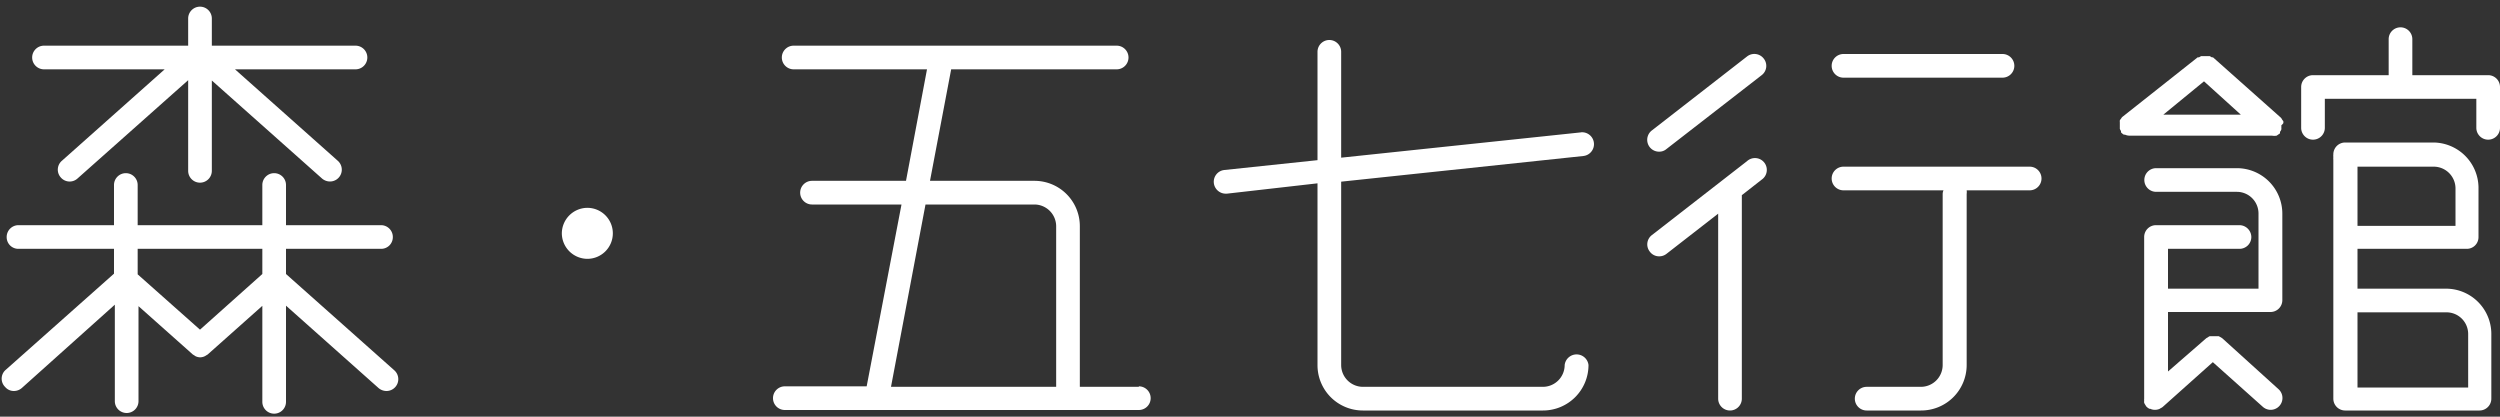
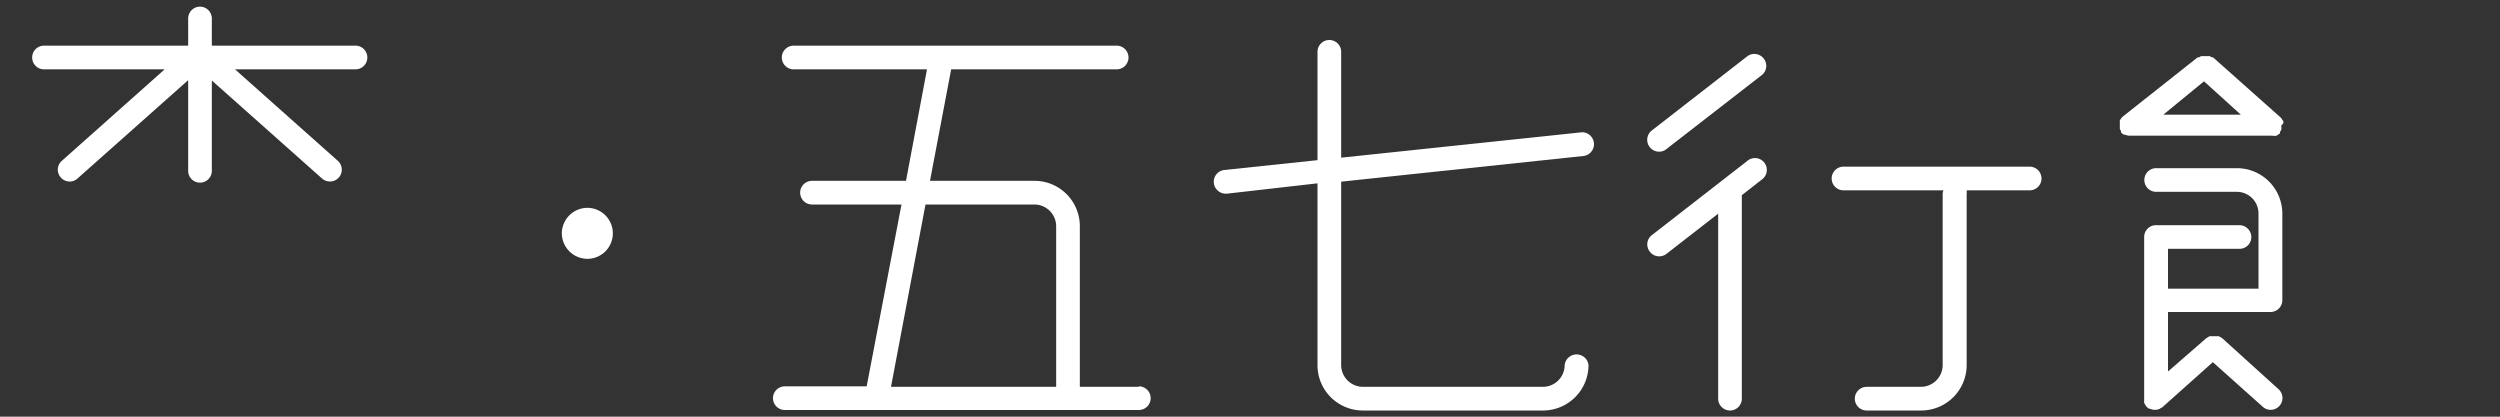
<svg xmlns="http://www.w3.org/2000/svg" id="圖層_1" data-name="圖層 1" viewBox="0 0 150 25">
  <rect x="0" y="0" width="150" height="25" fill="#333333" stroke="none" />
  <defs>
    <style>.cls-1{fill:#fff;}</style>
  </defs>
  <path class="cls-1" d="M68.33,23.21H64.79V13.58a2.72,2.72,0,0,0-2.72-2.73H55.8l1.27-6.69H67a.71.71,0,1,0,0-1.42H47.62a.71.71,0,1,0,0,1.42h8l-1.26,6.69H48.72a.71.71,0,0,0,0,1.42h5.37L52,23.18s0,0,0,0H47.09a.71.71,0,0,0,0,1.42H68.33a.71.71,0,0,0,0-1.42ZM55.53,12.27h6.54a1.31,1.31,0,0,1,1.3,1.31v9.63H53.46Z" />
  <path class="cls-1" d="M94.88,7.94,80.47,9.46V3.11a.71.71,0,0,0-1.42,0v6.5l-5.59.59a.71.71,0,0,0-.63.78.72.72,0,0,0,.71.64h.07L79.05,11V21.9a2.72,2.72,0,0,0,2.72,2.73H92.58a2.73,2.73,0,0,0,2.73-2.73.72.72,0,0,0-1.43,0,1.31,1.31,0,0,1-1.3,1.31H81.77a1.31,1.31,0,0,1-1.3-1.31v-11L95,9.36a.71.71,0,0,0-.15-1.42Z" />
  <path class="cls-1" d="M121.76,10H110.61a.71.71,0,0,0,0,1.42h6a.54.54,0,0,0-.05.22V21.9a1.31,1.31,0,0,1-1.3,1.31H112a.71.71,0,1,0,0,1.42h3.26A2.73,2.73,0,0,0,118,21.9V11.64a.79.79,0,0,0,0-.22h3.78a.71.71,0,0,0,0-1.42Z" />
-   <path class="cls-1" d="M110.61,4.66h9.54a.71.71,0,1,0,0-1.42h-9.54a.71.71,0,0,0,0,1.42Z" />
-   <path class="cls-1" d="M146.79,17.32h-5.34V14.93H148a.7.7,0,0,0,.71-.7v-3A2.73,2.73,0,0,0,146,8.55h-5.29a.71.71,0,0,0-.71.72.66.66,0,0,0,0,.15,1,1,0,0,0,0,.17V23.92a.71.71,0,0,0,.71.71h8.06a.71.71,0,0,0,.71-.71V20A2.72,2.72,0,0,0,146.79,17.32Zm.54-6v2.23h-5.88V10H146A1.31,1.31,0,0,1,147.33,11.28Zm.76,11.93h-6.64V18.74h5.34a1.3,1.3,0,0,1,1.3,1.3Z" />
-   <path class="cls-1" d="M149.29,4.51h-4.55V2.35a.71.71,0,1,0-1.42,0V4.51h-4.54a.71.71,0,0,0-.71.71V7.67a.71.71,0,1,0,1.42,0V5.93h9.09V7.67a.71.71,0,0,0,1.42,0V5.22A.71.71,0,0,0,149.29,4.51Z" />
-   <path class="cls-1" d="M17.16,16.44V14.93h5.7a.7.7,0,0,0,.71-.7.71.71,0,0,0-.71-.72h-5.7V11.1a.71.71,0,1,0-1.42,0v2.41H8.26V11.1a.71.71,0,0,0-1.42,0v2.41H1.11a.71.71,0,0,0-.71.72.7.7,0,0,0,.71.7H6.84v1.49L.31,22.22a.7.7,0,0,0,0,1,.68.68,0,0,0,.53.24.73.73,0,0,0,.47-.18l5.58-5v5.79a.71.71,0,0,0,1.42,0V18.37l3.26,2.9.1.06a.33.33,0,0,0,.1.06.69.69,0,0,0,.24.05h0a.69.69,0,0,0,.24-.05.6.6,0,0,0,.11-.06l.1-.06,3.28-2.92v5.76a.71.71,0,0,0,1.42,0V18.34l5.55,4.94a.74.74,0,0,0,.48.18.71.71,0,0,0,.47-1.24ZM12,19.78,8.26,16.46V14.93h7.48v1.51Z" />
  <path class="cls-1" d="M2.64,4.16H9.88L3.71,9.65a.7.7,0,0,0-.06,1,.7.7,0,0,0,1,.06l6.64-5.9v5.44a.71.71,0,0,0,1.42,0V4.83l6.61,5.88a.74.74,0,0,0,.48.18.71.71,0,0,0,.47-1.24L14.1,4.16h7.23a.71.71,0,1,0,0-1.42H12.71V1.11a.71.71,0,0,0-1.42,0V2.74H2.64a.71.71,0,0,0,0,1.42Z" />
  <path class="cls-1" d="M104.82,3.39l-5.7,4.43a.71.71,0,0,0,.44,1.28.66.66,0,0,0,.43-.16l5.71-4.43a.7.7,0,0,0,.12-1A.71.71,0,0,0,104.82,3.39Z" />
  <path class="cls-1" d="M104.82,9.67l-5.7,4.43a.7.7,0,0,0-.13,1,.69.69,0,0,0,.57.28.7.7,0,0,0,.43-.15l3.1-2.41V23.92a.71.71,0,0,0,1.42,0V11.71l1.19-.93a.71.71,0,1,0-.88-1.11Z" />
  <path class="cls-1" d="M137,7.39a.53.53,0,0,0,0-.12l-.07-.09a.43.43,0,0,0-.09-.13l0,0-4.06-3.61-.07,0-.12-.07-.13,0-.14,0h-.12l-.14,0-.12.07-.08,0L127.36,7l0,0a.31.31,0,0,0-.09.11.76.76,0,0,0-.08.11.56.56,0,0,0,0,.12l0,.15v0s0,.06,0,.09l0,.15a.54.54,0,0,0,.07.13s0,.06,0,.08l0,0a.75.75,0,0,0,.17.14l.07,0a.68.68,0,0,0,.29.06h8.53a.82.82,0,0,0,.28,0l0,0,.2-.14a0,0,0,0,1,0,0l0-.09a.47.47,0,0,0,.08-.14.58.58,0,0,0,0-.14.43.43,0,0,0,0-.11h0A.76.76,0,0,0,137,7.39Zm-4.76-2.51,2.21,2h-4.65Z" />
  <path class="cls-1" d="M133.33,20.29l-.08-.05-.13-.07-.13,0h-.27l-.13,0a.47.47,0,0,0-.12.07l-.09.05-2.3,2V18.72l.09,0h6.06a.71.71,0,0,0,.71-.71V12.82a2.73,2.73,0,0,0-2.73-2.73h-4.84a.71.71,0,0,0,0,1.42h4.84a1.3,1.3,0,0,1,1.3,1.31v4.5h-5.34l-.09,0V14.93h4.28a.71.71,0,0,0,.72-.7.72.72,0,0,0-.72-.72h-5a.71.71,0,0,0-.71.72v9.69a.36.36,0,0,0,0,.1.8.8,0,0,0,0,.15,1,1,0,0,0,.08.14.56.56,0,0,0,.05.08h0a.67.67,0,0,0,.19.14l.05,0a.64.64,0,0,0,.28.06.75.75,0,0,0,.26-.05l.1-.06a.41.41,0,0,0,.11-.07l3-2.68,3,2.68a.71.71,0,0,0,.47.18.71.71,0,0,0,.47-1.24Z" />
  <path class="cls-1" d="M36.77,14a1.53,1.53,0,0,1-1.53,1.53h0A1.54,1.54,0,0,1,33.71,14h0a1.54,1.54,0,0,1,1.53-1.53h0A1.53,1.53,0,0,1,36.77,14Z" />
</svg>